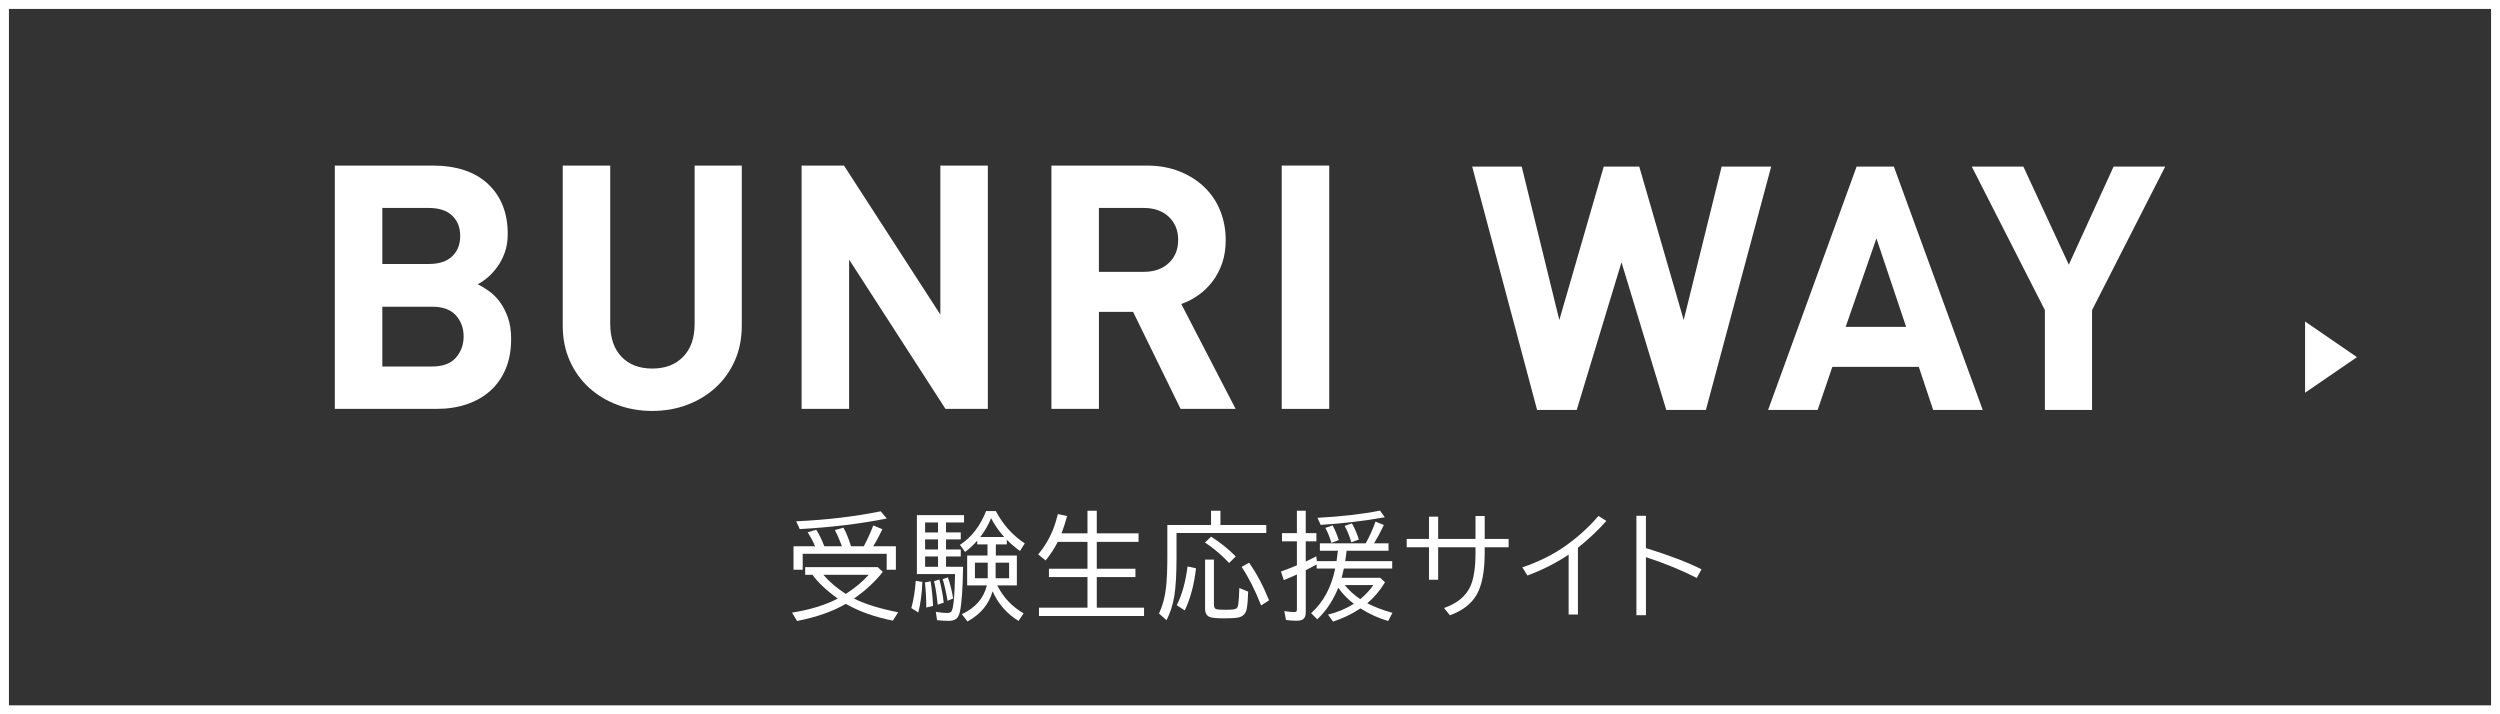
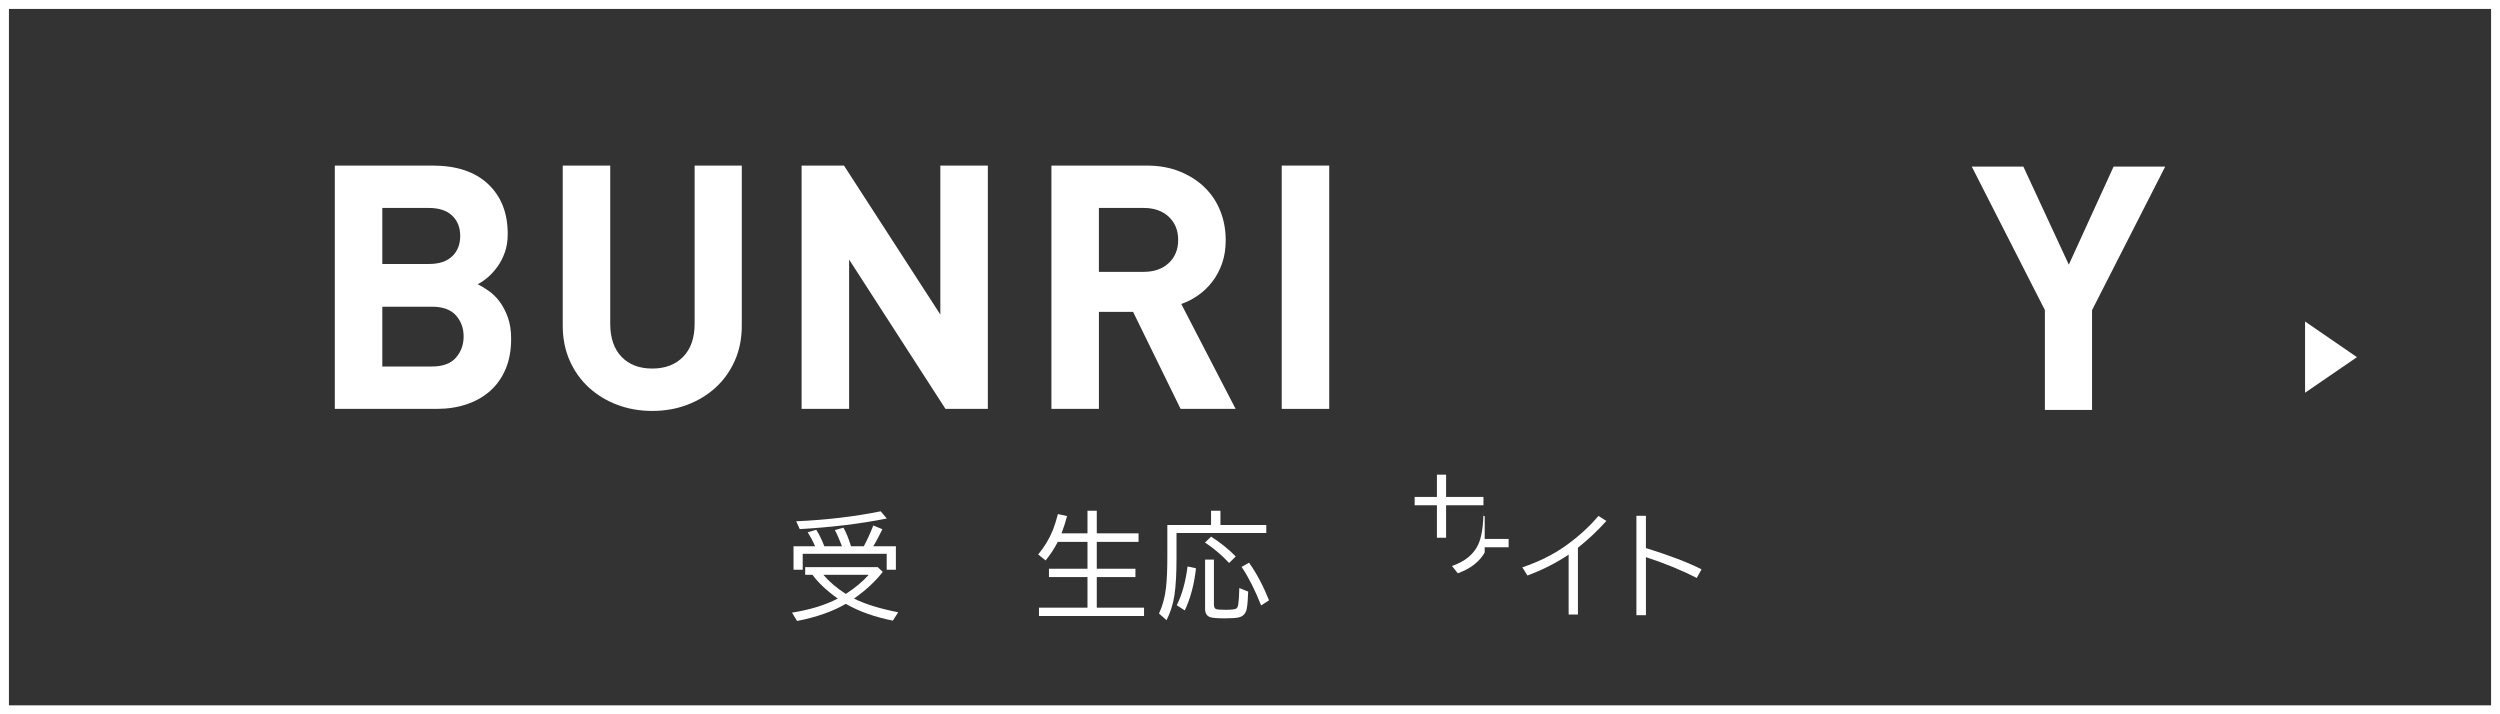
<svg xmlns="http://www.w3.org/2000/svg" version="1.1" x="0px" y="0px" width="280px" height="80px" viewBox="0 0 280 80" enable-background="new 0 0 280 80" xml:space="preserve">
  <rect x="0" y="0" width="280" height="80" fill="#333333" stroke="none" />
  <defs>
</defs>
  <g>
    <g>
      <path fill="#FFFFFF" d="M94.732,67.631c-1.468,0.855-3.287,1.494-5.459,1.917l-0.57-0.933c2.022-0.322,3.732-0.847,5.129-1.574    c-1.244-0.889-2.19-1.777-2.838-2.666h-0.813v-0.857h8.125l0.564,0.533c-0.816,1.049-1.855,2.021-3.116,2.914l-0.108,0.076    c1.232,0.613,2.883,1.125,4.951,1.535l-0.596,0.934C97.971,69.111,96.214,68.486,94.732,67.631z M91.286,61.182    c-0.025-0.055-0.058-0.127-0.095-0.216c-0.174-0.411-0.418-0.858-0.73-1.346l0.959-0.286c0.322,0.5,0.623,1.115,0.907,1.848h1.974    c-0.266-0.719-0.533-1.322-0.799-1.809l0.965-0.273c0.291,0.521,0.559,1.166,0.799,1.936l0.045,0.146h1.435    c0.381-0.703,0.734-1.479,1.06-2.33l1.022,0.42c-0.376,0.787-0.72,1.424-1.028,1.91h2.539v2.628H99.31v-1.784h-9.407v1.784h-1.028    v-2.628H91.286z M89.172,58.383c3.398-0.152,6.553-0.525,9.465-1.117l0.686,0.806c-2.941,0.589-6.191,0.983-9.75,1.187    L89.172,58.383z M92.213,64.375c0.643,0.762,1.483,1.477,2.52,2.145c1.055-0.689,1.909-1.404,2.564-2.145H92.213z" />
-       <path fill="#FFFFFF" d="M102.07,68.107c0.258-0.97,0.423-1.987,0.494-3.054l0.743,0.127c-0.056,1.312-0.208,2.452-0.457,3.421    L102.07,68.107z M107.865,63.479c-0.038,2.438-0.154,4.104-0.35,5.002c-0.084,0.394-0.224,0.669-0.418,0.825    c-0.183,0.152-0.479,0.229-0.889,0.229c-0.348,0-0.767-0.025-1.258-0.076l-0.139-0.934c0.486,0.085,0.905,0.127,1.256,0.127    c0.254,0,0.422-0.063,0.502-0.189c0.221-0.36,0.352-1.701,0.394-4.025v-0.139h-4.272v-6.602h5.281v0.818h-2.018v1.117h1.65v0.781    h-1.65v1.129h1.65v0.781h-1.65v1.155H107.865z M103.746,68.043c-0.004-0.973-0.056-1.908-0.152-2.805l0.635-0.134    c0.139,0.88,0.23,1.798,0.272,2.755L103.746,68.043z M103.612,58.516v1.117h1.447v-1.117H103.612z M103.612,60.414v1.129h1.447    v-1.129H103.612z M103.612,62.324v1.155h1.447v-1.155H103.612z M105.021,67.72c-0.102-1.028-0.236-1.904-0.406-2.628l0.59-0.184    c0.237,0.884,0.4,1.747,0.489,2.59L105.021,67.72z M106.126,67.288c-0.19-1.083-0.372-1.89-0.546-2.419l0.584-0.203    c0.262,0.75,0.457,1.537,0.584,2.361L106.126,67.288z M111.172,66.229c-0.418,1.447-1.355,2.572-2.812,3.377l-0.635-0.819    c1.511-0.698,2.446-1.772,2.806-3.225h-2.209v-3.345h2.279v-1.244h-1.149v-0.42c-0.474,0.525-0.929,0.946-1.364,1.264    l-0.572-0.793c1.287-0.838,2.262-2.1,2.927-3.783h1.092c0.792,1.51,1.87,2.717,3.237,3.617l-0.533,0.852    c-0.495-0.352-0.988-0.771-1.479-1.258v0.521h-1.226v1.244h2.354v3.345h-2.195c0.66,1.329,1.644,2.374,2.951,3.136l-0.57,0.844    C112.766,68.737,111.799,67.633,111.172,66.229z M110.627,63.022h-1.436v1.745h1.436V63.022z M112.467,60.141    c-0.57-0.627-1.059-1.328-1.466-2.107c-0.274,0.707-0.677,1.409-1.206,2.107H112.467z M111.509,63.022v1.745h1.511v-1.745H111.509    z" />
      <path fill="#FFFFFF" d="M118.891,59.734h2.907v-2.533h1.041v2.533h4.679v0.952h-4.679v3.015h4.329v0.934h-4.329v3.422h5.294v0.933    h-11.768v-0.933h5.433v-3.422h-4.316v-0.934h4.316v-3.015h-3.326c-0.386,0.753-0.84,1.447-1.364,2.082l-0.832-0.667    c0.707-0.85,1.259-1.771,1.656-2.761c0.199-0.503,0.383-1.092,0.553-1.765l1.028,0.223    C119.322,58.51,119.115,59.154,118.891,59.734z" />
      <path fill="#FFFFFF" d="M136.688,58.801h5.136v0.896H131.77v2.742c0,1.828-0.081,3.255-0.242,4.278    c-0.156,0.99-0.448,1.904-0.875,2.742l-0.845-0.742c0.406-0.868,0.669-1.842,0.787-2.92c0.097-0.872,0.146-2.018,0.146-3.435    v-3.562h4.895v-1.6h1.054V58.801z M131.795,67.783c0.584-1.146,0.988-2.594,1.212-4.342l0.946,0.209    c-0.203,1.808-0.623,3.379-1.258,4.717L131.795,67.783z M137.66,63.055c-0.821-0.885-1.723-1.648-2.705-2.292l0.692-0.66    c1.079,0.702,1.997,1.442,2.755,2.222L137.66,63.055z M134.969,62.674h0.99v5.046c0,0.271,0.084,0.438,0.254,0.501    c0.147,0.051,0.506,0.076,1.072,0.076c0.613,0,1.003-0.044,1.168-0.133c0.114-0.063,0.19-0.216,0.229-0.457    c0.059-0.368,0.1-0.984,0.121-1.848l0.99,0.4c-0.021,0.813-0.072,1.445-0.152,1.898c-0.102,0.554-0.415,0.889-0.939,1.002    c-0.305,0.064-0.828,0.096-1.568,0.096c-0.834,0-1.373-0.047-1.619-0.14c-0.363-0.136-0.545-0.44-0.545-0.914V62.674z     M141.246,67.809c-0.678-1.719-1.404-3.156-2.184-4.316l0.832-0.47c0.833,1.168,1.58,2.573,2.24,4.215L141.246,67.809z" />
-       <path fill="#FFFFFF" d="M149.694,62.845c0.067-0.452,0.118-0.84,0.152-1.161h-2.019v-0.832h5.135    c0.437-0.787,0.801-1.598,1.092-2.432l0.939,0.381c-0.342,0.732-0.709,1.416-1.098,2.051h1.619v0.832h-4.691    c-0.051,0.439-0.104,0.826-0.158,1.161h5.262v0.831h-5.414c-0.076,0.364-0.161,0.711-0.254,1.041h4.328l0.533,0.496    c-0.559,0.926-1.221,1.711-1.986,2.354c0.813,0.415,1.752,0.772,2.818,1.073l-0.477,0.914c-1.078-0.313-2.113-0.785-3.104-1.416    c-0.973,0.647-1.998,1.141-3.072,1.479l-0.559-0.78c1.045-0.254,2.01-0.658,2.895-1.212c-0.678-0.508-1.262-1.107-1.752-1.797    c-0.566,1.418-1.348,2.594-2.342,3.529l-0.699-0.68c1.371-1.223,2.271-2.89,2.698-5.002h-2.075v-0.463l-0.254,0.14    c-0.217,0.118-0.538,0.288-0.965,0.508v4.704c0,0.355-0.085,0.607-0.254,0.755c-0.157,0.136-0.422,0.203-0.794,0.203    c-0.423,0-0.813-0.03-1.167-0.089l-0.186-0.99c0.462,0.072,0.83,0.107,1.105,0.107c0.139,0,0.227-0.027,0.26-0.082    c0.029-0.047,0.045-0.123,0.045-0.229v-3.897c-0.466,0.216-0.957,0.423-1.473,0.622l-0.312-0.952    c0.614-0.224,1.163-0.438,1.65-0.642l0.134-0.057v-2.686h-1.67v-0.92h1.67v-2.508h0.99v2.508h1.193v0.92h-1.193v2.26    c0.08-0.042,0.201-0.1,0.361-0.171c0.195-0.089,0.468-0.224,0.818-0.406l0.07,0.533H149.694z M147.555,57.995    c2.696-0.144,5.032-0.413,7.008-0.806l0.533,0.742c-2.175,0.398-4.568,0.684-7.179,0.857L147.555,57.995z M149.123,60.801    c-0.225-0.719-0.453-1.277-0.686-1.676l0.818-0.285c0.254,0.469,0.482,1.02,0.686,1.65L149.123,60.801z M151.352,60.737    c-0.246-0.796-0.498-1.407-0.756-1.835l0.818-0.285c0.301,0.521,0.561,1.123,0.781,1.809L151.352,60.737z M152.354,67.104    c0.652-0.554,1.139-1.08,1.461-1.58h-3.206C151.1,66.133,151.682,66.66,152.354,67.104z" />
-       <path fill="#FFFFFF" d="M165.258,57.792h1.028v2.571h2.679v0.933h-2.679v0.584c0,2.091-0.296,3.658-0.889,4.704    c-0.589,1.036-1.591,1.813-3.009,2.329l-0.654-0.819c1.452-0.503,2.432-1.305,2.939-2.405c0.389-0.851,0.584-2.116,0.584-3.796    v-0.597h-4.184v3.638h-1.027v-3.638h-2.495v-0.933h2.495v-2.495h1.027v2.495h4.184V57.792z" />
+       <path fill="#FFFFFF" d="M165.258,57.792h1.028v2.571h2.679v0.933h-2.679v0.584c-0.589,1.036-1.591,1.813-3.009,2.329l-0.654-0.819c1.452-0.503,2.432-1.305,2.939-2.405c0.389-0.851,0.584-2.116,0.584-3.796    v-0.597h-4.184v3.638h-1.027v-3.638h-2.495v-0.933h2.495v-2.495h1.027v2.495h4.184V57.792z" />
      <path fill="#FFFFFF" d="M175.687,68.824v-6.709c-1.362,0.922-2.901,1.703-4.614,2.342l-0.572-0.914    c1.85-0.627,3.471-1.435,4.863-2.425c1.422-1.016,2.643-2.126,3.662-3.333l0.889,0.559c-0.943,1.059-2.006,2.059-3.187,3.003    v7.478H175.687z" />
      <path fill="#FFFFFF" d="M183.277,57.773h1.066v3.611c2.662,0.825,4.737,1.619,6.227,2.381l-0.533,0.965    c-1.68-0.859-3.578-1.637-5.693-2.33v6.5h-1.066V57.773z" />
    </g>
  </g>
  <path fill="#FFFFFF" d="M56.636,41.317c-0.408,0.97-0.982,1.786-1.722,2.449c-0.74,0.664-1.621,1.167-2.642,1.512  s-2.144,0.517-3.368,0.517H37.5v-27.25h10.945c2.68,0,4.752,0.689,6.22,2.067c1.467,1.378,2.2,3.241,2.2,5.588  c0,0.766-0.108,1.455-0.324,2.067c-0.217,0.612-0.498,1.155-0.843,1.626c-0.345,0.473-0.715,0.875-1.11,1.206  c-0.396,0.332-0.76,0.574-1.09,0.727c0.407,0.205,0.835,0.466,1.281,0.785c0.446,0.319,0.848,0.721,1.206,1.206  c0.356,0.485,0.656,1.066,0.899,1.742c0.242,0.676,0.363,1.473,0.363,2.392C57.248,39.225,57.043,40.348,56.636,41.317z   M50.646,24.151c-0.6-0.574-1.475-0.861-2.622-0.861h-5.205v6.277h5.205c1.147,0,2.022-0.287,2.622-0.861s0.898-1.333,0.898-2.277  C51.545,25.485,51.246,24.726,50.646,24.151z M51.067,35.327c-0.574-0.65-1.474-0.976-2.698-0.976h-5.55v6.698h5.55  c1.225,0,2.124-0.332,2.698-0.995c0.574-0.663,0.86-1.455,0.86-2.373S51.642,35.978,51.067,35.327z" />
  <path fill="#FFFFFF" d="M82.297,40.398c-0.522,1.174-1.237,2.176-2.143,3.004c-0.906,0.83-1.965,1.475-3.177,1.934  s-2.521,0.688-3.923,0.688c-1.404,0-2.711-0.229-3.924-0.688c-1.211-0.459-2.271-1.104-3.176-1.934  c-0.906-0.828-1.621-1.83-2.144-3.004c-0.522-1.173-0.784-2.488-0.784-3.942V18.544h5.32v17.721c0,1.583,0.42,2.813,1.262,3.693  c0.843,0.88,1.99,1.32,3.445,1.32c1.454,0,2.609-0.44,3.463-1.32c0.855-0.88,1.283-2.111,1.283-3.693V18.544h5.281v17.912  C83.082,37.911,82.82,39.225,82.297,40.398z" />
  <path fill="#FFFFFF" d="M105.893,45.795L95.1,29.07v16.725h-5.32v-27.25h4.746l10.793,16.687V18.544h5.32v27.25H105.893z" />
  <path fill="#FFFFFF" d="M132.225,45.795l-5.32-10.869h-3.826v10.869h-5.32v-27.25h10.678c1.378,0,2.615,0.224,3.713,0.67  c1.097,0.447,2.028,1.046,2.794,1.799c0.765,0.753,1.345,1.633,1.741,2.641c0.396,1.008,0.594,2.086,0.594,3.234  c0,0.97-0.135,1.837-0.402,2.603c-0.268,0.765-0.632,1.448-1.091,2.047c-0.46,0.6-0.989,1.11-1.589,1.531s-1.23,0.746-1.895,0.976  l6.086,11.75H132.225z M130.904,24.28c-0.702-0.66-1.641-0.99-2.813-0.99h-5.014v7.157h5.014c1.172,0,2.11-0.329,2.813-0.989  c0.701-0.66,1.053-1.522,1.053-2.589C131.957,25.803,131.605,24.94,130.904,24.28z" />
  <path fill="#FFFFFF" d="M143.553,45.795v-27.25h5.32v27.25H143.553z" />
-   <path fill="#FFFFFF" d="M191.062,45.91h-4.44l-5.014-16.534l-5.014,16.534h-4.439l-7.271-27.251h5.549l4.211,17.185l4.975-17.185  h3.98l4.976,17.185l4.249-17.185h5.549L191.062,45.91z" />
-   <path fill="#FFFFFF" d="M216.513,45.91l-1.608-4.823h-9.682l-1.646,4.823h-5.55l9.913-27.251h4.172l9.951,27.251H216.513z   M210.159,26.697l-3.444,9.913h6.773L210.159,26.697z" />
  <path fill="#FFFFFF" d="M234.309,34.734V45.91h-5.281V34.734l-8.19-16.075h5.778l5.091,10.984l5.015-10.984h5.779L234.309,34.734z" />
  <path fill="#FFFFFF" d="M279,1v78H1V1H279 M280,0H0v80h280V0L280,0z" />
  <g>
    <g>
      <path fill="#FFFFFF" d="M258.167,36.008L263.978,40l-5.811,3.985V36.008z" />
    </g>
  </g>
</svg>